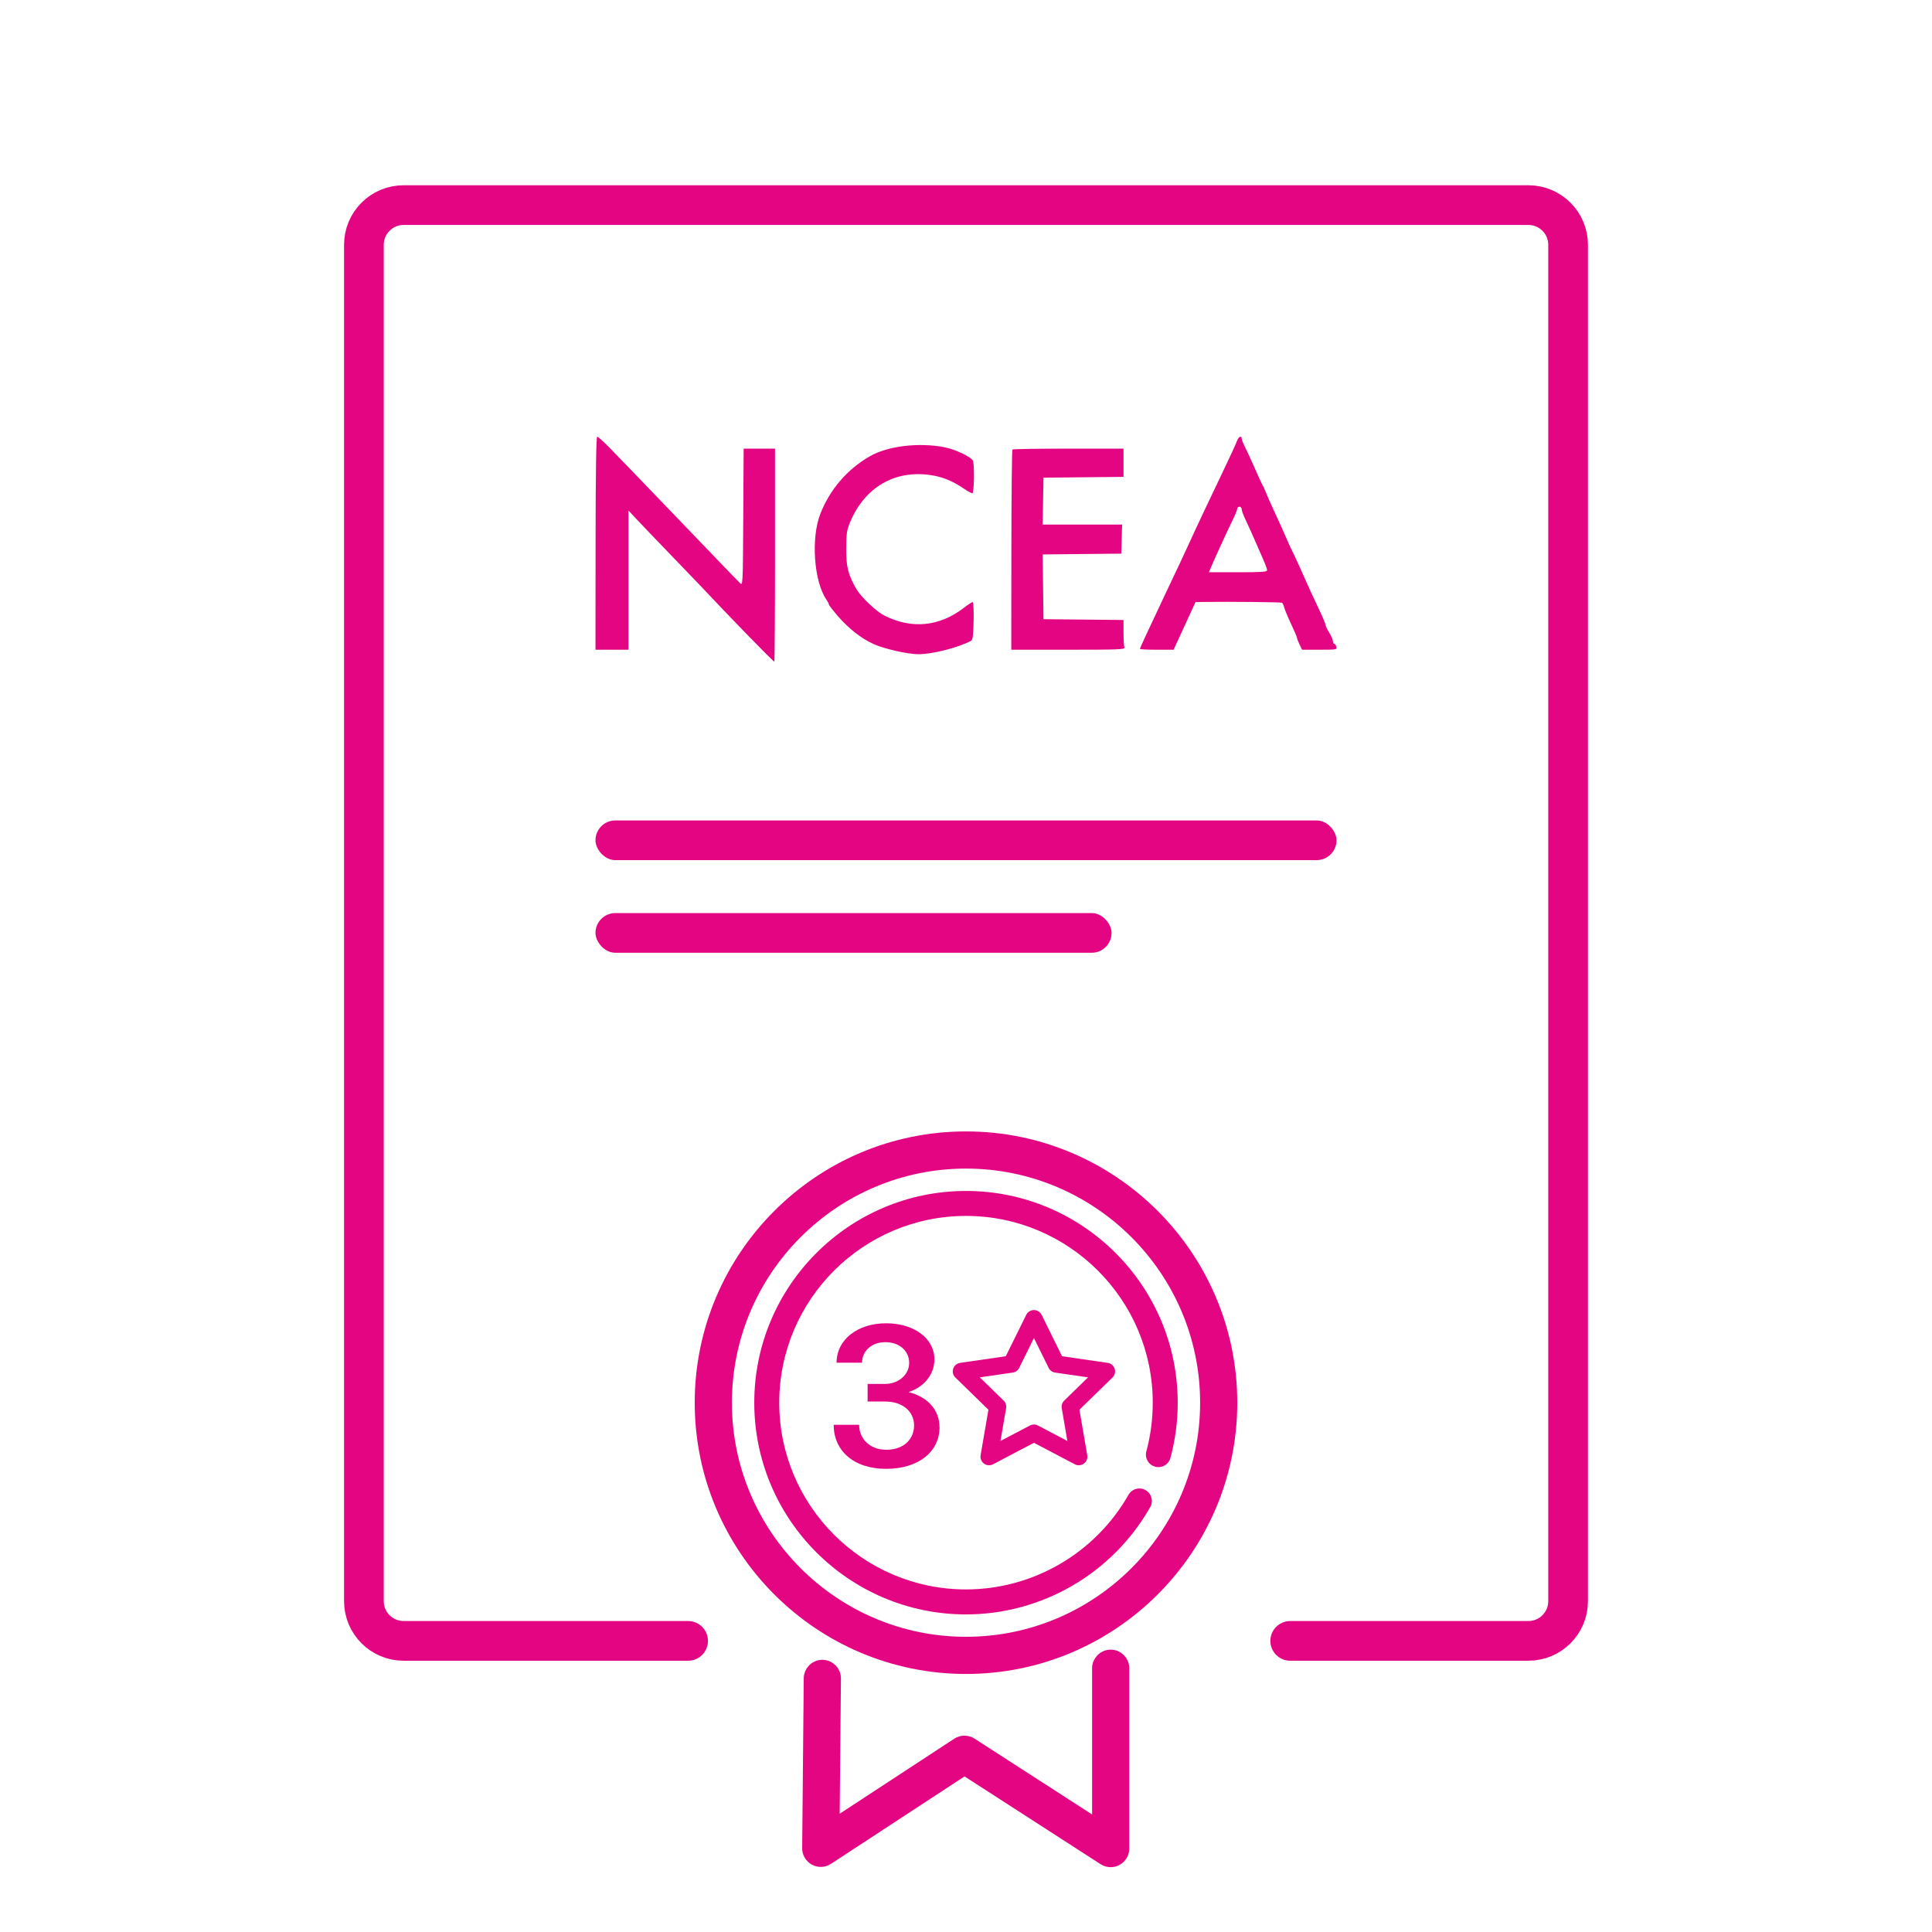
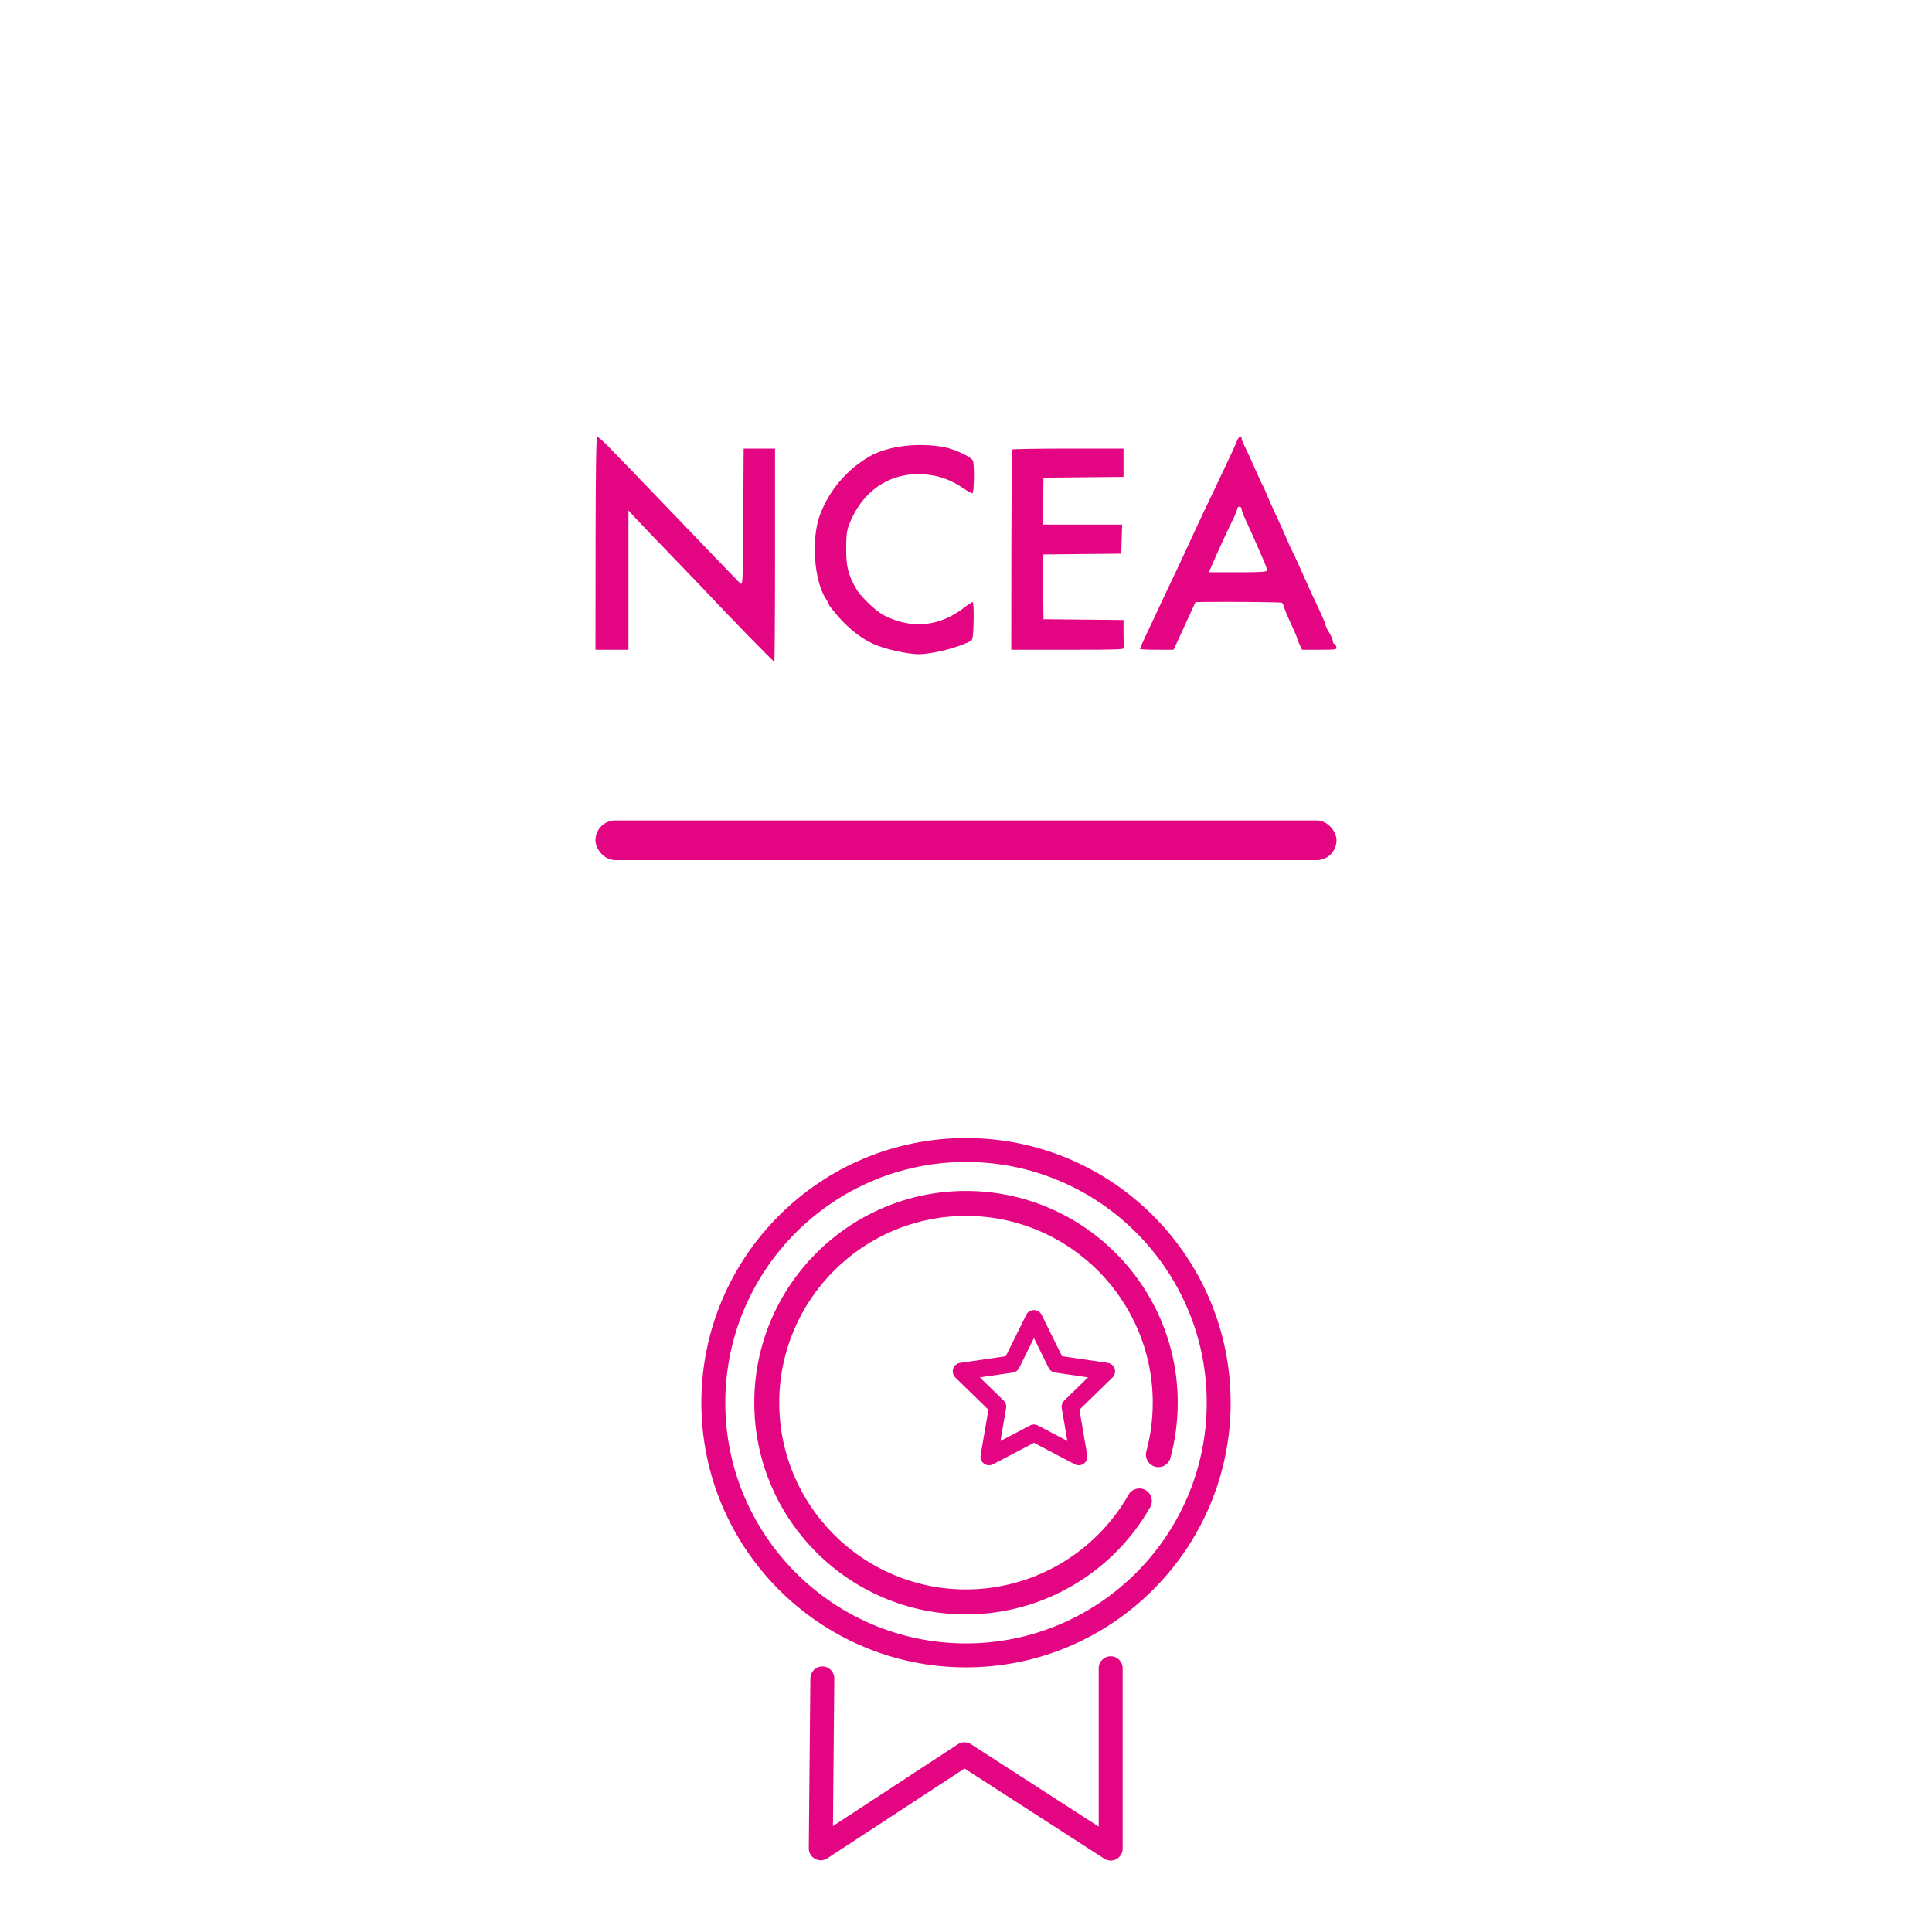
<svg xmlns="http://www.w3.org/2000/svg" width="146" height="146" viewBox="0 0 146 146" fill="none">
  <path fill-rule="evenodd" clip-rule="evenodd" d="M46.001 33.771C46.416 34.194 47.214 35.018 47.774 35.602C48.333 36.186 49.554 37.454 50.486 38.421C51.419 39.387 52.97 41.002 53.934 42.009C54.897 43.016 55.788 43.938 55.912 44.056C56.138 44.271 56.138 44.268 56.167 39.087L56.197 33.902H57.382H58.568V41.951C58.568 46.378 58.543 50 58.514 50C58.428 50 55.099 46.578 52.817 44.146C52.614 43.929 51.591 42.865 50.543 41.782C49.496 40.698 48.381 39.534 48.065 39.194L47.491 38.576V43.838V49.099H46.246H45L45.008 41.05C45.013 35.682 45.053 33.001 45.13 33.001C45.193 33.001 45.585 33.347 46.001 33.771ZM93.832 33.146C93.832 33.226 93.937 33.492 94.064 33.737C94.192 33.982 94.529 34.715 94.813 35.365C95.098 36.015 95.367 36.598 95.411 36.66C95.456 36.722 95.571 36.975 95.668 37.223C95.766 37.47 96.022 38.053 96.237 38.517C96.712 39.541 97.006 40.192 97.327 40.938C97.461 41.247 97.621 41.592 97.684 41.704C97.747 41.816 97.994 42.348 98.233 42.886C98.866 44.315 99.225 45.101 99.721 46.142C99.963 46.651 100.163 47.133 100.165 47.212C100.167 47.29 100.294 47.557 100.447 47.805C100.6 48.052 100.726 48.344 100.726 48.452C100.727 48.56 100.772 48.649 100.827 48.649C100.882 48.649 100.953 48.75 100.986 48.874C101.042 49.09 100.989 49.099 99.72 49.099H98.395L98.205 48.702C98.1 48.483 98.014 48.258 98.014 48.202C98.014 48.145 97.814 47.677 97.57 47.16C97.326 46.644 97.092 46.083 97.049 45.914C97.007 45.745 96.929 45.581 96.877 45.549C96.797 45.5 92.91 45.461 90.93 45.489L90.345 45.497L90.073 46.088C89.924 46.413 89.551 47.224 89.246 47.889L88.689 49.099L87.418 49.099C86.719 49.099 86.146 49.072 86.146 49.038C86.146 49.005 86.304 48.638 86.497 48.222C87.172 46.77 87.641 45.771 88.092 44.822C89.043 42.822 89.305 42.265 89.656 41.501C89.854 41.067 90.193 40.333 90.409 39.868C90.776 39.077 90.963 38.683 92.197 36.097C92.987 34.441 93.357 33.639 93.483 33.31C93.603 32.993 93.832 32.886 93.832 33.146ZM71.361 33.794C72.208 33.957 73.456 34.559 73.532 34.841C73.651 35.284 73.609 37.279 73.48 37.279C73.413 37.279 73.146 37.134 72.886 36.956C71.996 36.348 71.226 36.032 70.316 35.9C67.603 35.506 65.344 36.829 64.243 39.456C63.991 40.059 63.952 40.319 63.945 41.444C63.937 42.831 64.097 43.458 64.734 44.54C65.085 45.136 66.214 46.203 66.822 46.511C68.89 47.563 70.999 47.357 72.852 45.923C73.156 45.689 73.45 45.497 73.506 45.497C73.562 45.497 73.593 46.129 73.576 46.92C73.55 48.048 73.509 48.362 73.374 48.432C72.377 48.953 70.454 49.439 69.399 49.438C68.599 49.437 66.873 49.048 66.039 48.681C65.135 48.282 64.155 47.523 63.344 46.59C62.956 46.144 62.639 45.736 62.638 45.683C62.637 45.631 62.546 45.453 62.435 45.289C61.508 43.92 61.28 40.676 61.983 38.855C62.696 37.008 64.014 35.469 65.727 34.484C67.082 33.705 69.413 33.42 71.361 33.794ZM84.903 34.969V36.037L81.88 36.067L78.856 36.097L78.825 37.87L78.794 39.643H81.796H84.798L84.766 40.741L84.734 41.838L81.764 41.868L78.795 41.898L78.826 44.345L78.856 46.792L81.88 46.822L84.903 46.852V47.797C84.903 48.318 84.934 48.823 84.972 48.921C85.034 49.082 84.614 49.099 80.731 49.099H76.421L76.429 41.57C76.434 37.429 76.469 34.009 76.507 33.971C76.546 33.933 78.45 33.902 80.74 33.902H84.903V34.969ZM93.493 38.451C93.493 38.538 93.359 38.88 93.195 39.21C93.032 39.541 92.804 40.014 92.69 40.262C92.106 41.526 91.692 42.444 91.534 42.823L91.357 43.245H93.555C95.349 43.245 95.754 43.217 95.754 43.09C95.754 43.005 95.621 42.638 95.459 42.274C95.157 41.599 94.836 40.864 94.578 40.262C94.498 40.076 94.298 39.641 94.133 39.294C93.967 38.947 93.832 38.58 93.832 38.478C93.832 38.376 93.756 38.292 93.663 38.292C93.569 38.292 93.493 38.363 93.493 38.451Z" fill="#E40583" />
  <path fill-rule="evenodd" clip-rule="evenodd" d="M73 87.809C62.969 87.809 54.81 95.97 54.81 106.001C54.81 116.03 62.969 124.191 73 124.191C83.031 124.191 91.192 116.03 91.192 106.001C91.192 95.97 83.031 87.809 73 87.809ZM73 126C61.972 126 53 117.029 53 106.001C53 94.972 61.972 86 73 86C84.028 86 93 94.972 93 106.001C93 117.029 84.028 126 73 126Z" fill="#E40583" />
-   <path d="M73 87.309C62.693 87.309 54.31 95.694 54.31 106.001H55.31C55.31 96.246 63.246 88.309 73 88.309V87.309ZM54.31 106.001C54.31 116.306 62.693 124.691 73 124.691V123.691C63.246 123.691 55.31 115.754 55.31 106.001H54.31ZM73 124.691C83.307 124.691 91.692 116.307 91.692 106.001H90.692C90.692 115.754 82.755 123.691 73 123.691V124.691ZM91.692 106.001C91.692 95.694 83.307 87.309 73 87.309V88.309C82.755 88.309 90.692 96.246 90.692 106.001H91.692ZM73 125.5C62.248 125.5 53.5 116.752 53.5 106.001H52.5C52.5 117.305 61.696 126.5 73 126.5V125.5ZM53.5 106.001C53.5 95.248 62.248 86.5 73 86.5V85.5C61.696 85.5 52.5 94.696 52.5 106.001H53.5ZM73 86.5C83.752 86.5 92.5 95.248 92.5 106.001H93.5C93.5 94.696 84.304 85.5 73 85.5V86.5ZM92.5 106.001C92.5 116.752 83.752 125.5 73 125.5V126.5C84.304 126.5 93.5 117.305 93.5 106.001H92.5Z" fill="#E40583" />
  <path fill-rule="evenodd" clip-rule="evenodd" d="M83.934 140.601C83.763 140.601 83.592 140.552 83.444 140.456L72.887 133.646L62.52 140.434C62.241 140.616 61.884 140.63 61.591 140.471C61.298 140.311 61.117 140.002 61.12 139.668L61.239 126.828C61.243 126.331 61.648 125.931 62.144 125.931H62.152C62.652 125.936 63.053 126.345 63.048 126.845L62.946 137.993L72.387 131.811C72.687 131.614 73.073 131.613 73.374 131.807L83.029 138.036V126.067C83.029 125.568 83.434 125.163 83.934 125.163C84.434 125.163 84.838 125.568 84.838 126.067V139.696C84.838 140.027 84.657 140.332 84.367 140.49C84.231 140.564 84.082 140.601 83.934 140.601Z" fill="#E40583" />
-   <path d="M83.934 140.601C83.763 140.601 83.592 140.552 83.444 140.456L72.887 133.646L62.52 140.434C62.241 140.616 61.884 140.63 61.591 140.471C61.298 140.311 61.117 140.002 61.12 139.668L61.239 126.828C61.243 126.331 61.648 125.931 62.144 125.931H62.152C62.652 125.936 63.053 126.345 63.048 126.845L62.946 137.993L72.387 131.811C72.687 131.614 73.073 131.613 73.374 131.807L83.029 138.036V126.067C83.029 125.568 83.434 125.163 83.934 125.163C84.434 125.163 84.838 125.568 84.838 126.067V139.696C84.838 140.027 84.657 140.332 84.367 140.49C84.231 140.564 84.082 140.601 83.934 140.601" stroke="#E40583" />
  <path fill-rule="evenodd" clip-rule="evenodd" d="M73 122C64.177 122 57 114.823 57 106C57 97.177 64.177 90 73 90C81.822 90 89 97.177 89 106C89 107.413 88.815 108.818 88.45 110.171C88.315 110.674 87.798 110.973 87.294 110.837C86.79 110.701 86.492 110.184 86.628 109.68C86.95 108.486 87.113 107.248 87.113 106C87.113 98.218 80.782 91.887 73 91.887C65.218 91.887 58.887 98.218 58.887 106C58.887 113.782 65.218 120.112 73 120.112C78.067 120.112 82.773 117.372 85.28 112.96C85.537 112.507 86.114 112.349 86.567 112.605C87.02 112.863 87.178 113.44 86.921 113.892C84.08 118.894 78.745 122 73 122Z" fill="#E40583" />
  <path fill-rule="evenodd" clip-rule="evenodd" d="M78.133 107.649C78.237 107.649 78.34 107.674 78.435 107.724L80.661 108.894L80.235 106.415C80.199 106.205 80.269 105.99 80.422 105.842L82.222 104.086L79.734 103.725C79.523 103.694 79.34 103.561 79.245 103.369L78.133 101.115L77.02 103.369C76.925 103.561 76.743 103.694 76.531 103.725L74.043 104.086L75.844 105.842C75.997 105.99 76.067 106.205 76.03 106.415L75.605 108.894L77.831 107.724C77.925 107.674 78.029 107.649 78.133 107.649ZM81.522 110.729C81.419 110.729 81.315 110.704 81.221 110.654L78.133 109.031L75.046 110.654C74.827 110.769 74.562 110.75 74.362 110.605C74.163 110.46 74.062 110.214 74.104 109.97L74.694 106.532L72.196 104.098C72.019 103.925 71.955 103.667 72.032 103.432C72.108 103.198 72.311 103.026 72.556 102.991L76.007 102.49L77.551 99.362C77.66 99.141 77.886 99 78.133 99C78.38 99 78.605 99.141 78.715 99.362L80.258 102.49L83.71 102.991C83.955 103.026 84.158 103.198 84.234 103.432C84.311 103.667 84.247 103.925 84.07 104.098L81.572 106.532L82.162 109.97C82.204 110.214 82.104 110.46 81.904 110.605C81.791 110.687 81.657 110.729 81.522 110.729Z" fill="#E40583" />
  <rect x="45" y="62" width="56" height="3" rx="1.5" fill="#E40583" />
-   <rect x="45" y="69" width="39" height="3" rx="1.5" fill="#E40583" />
-   <path d="M52 124H30.5C28.843 124 27.5 122.657 27.5 121V18.5C27.5 16.843 28.843 15.5 30.5 15.5H115.5C117.157 15.5 118.5 16.843 118.5 18.5V121C118.5 122.657 117.157 124 115.5 124H97.5" stroke="#E40583" stroke-width="3" stroke-linecap="round" />
-   <path d="M66.966 111C69.447 111 71 109.669 71 107.878C71 106.499 70.055 105.548 68.654 105.199C69.835 104.818 70.612 103.867 70.612 102.726C70.612 101.141 69.076 100 66.966 100C64.823 100 63.219 101.22 63.219 102.98H65.144C65.144 102.124 65.835 101.427 66.899 101.427C68.013 101.427 68.705 102.124 68.705 102.996C68.705 103.899 67.878 104.581 66.899 104.581H65.565V105.912H66.899C68.181 105.912 69.076 106.641 69.076 107.719C69.076 108.733 68.317 109.558 66.983 109.558C65.7 109.558 64.924 108.702 64.924 107.671H63C63 109.621 64.502 111 66.966 111Z" fill="#E40583" />
</svg>